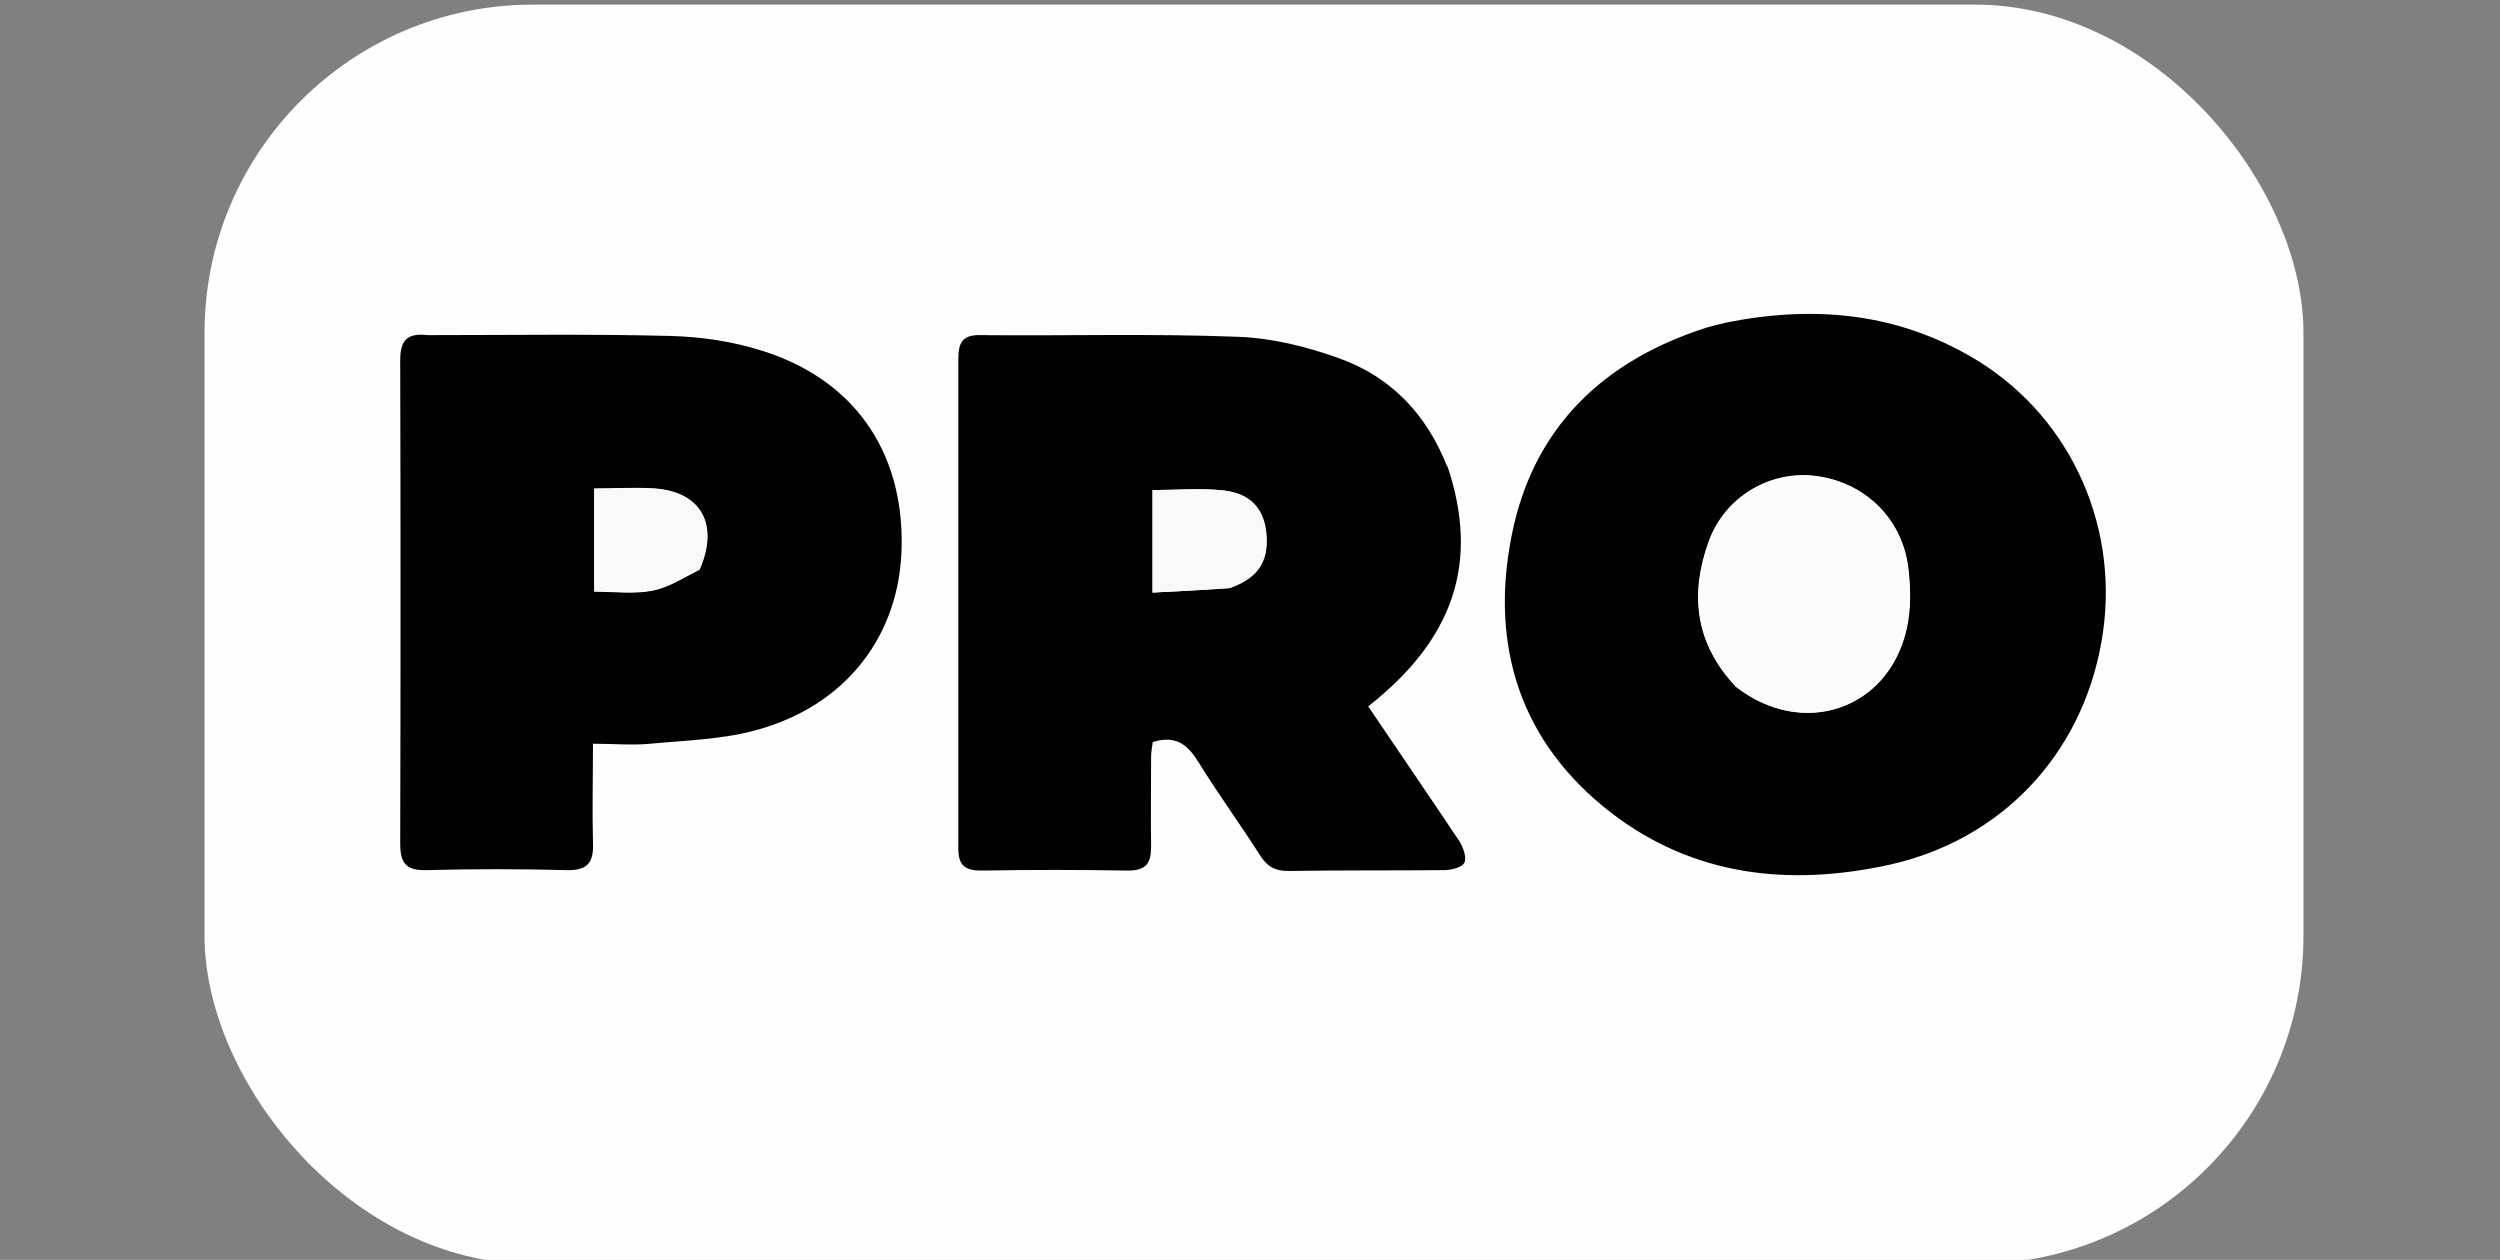
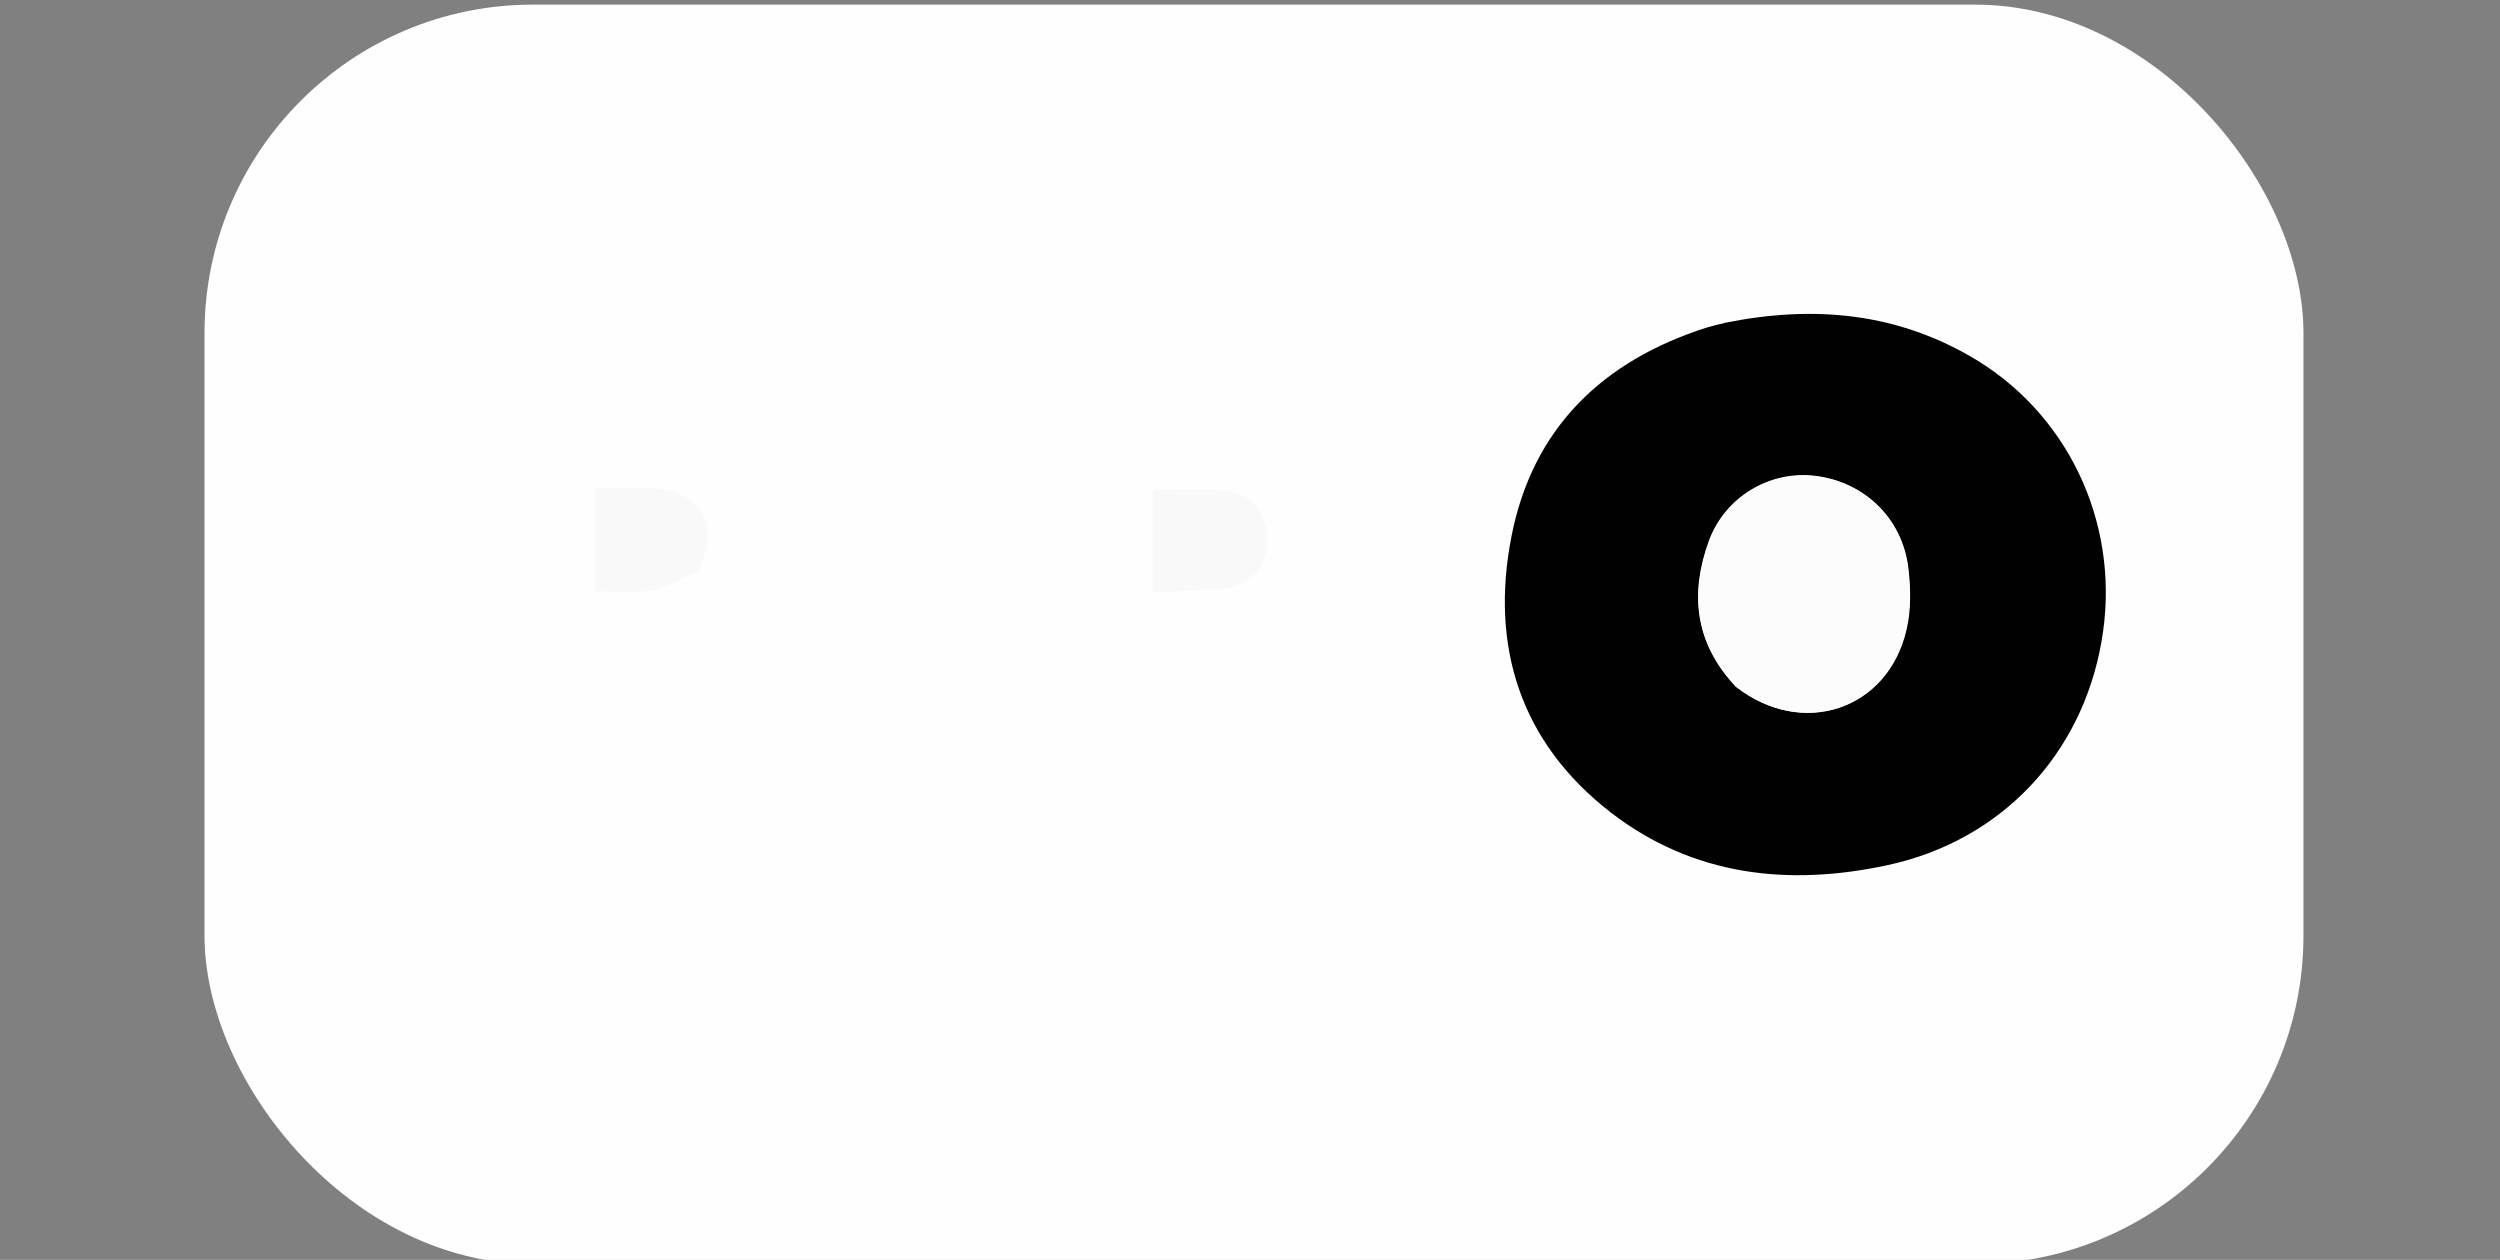
<svg xmlns="http://www.w3.org/2000/svg" id="Layer_1" viewBox="0 0 595.3 300">
  <rect x="0" y="0" width="595.3" height="300" fill="#808080" stroke="none" />
  <defs>
    <style>      .st0 {        fill: #010101;      }      .st1 {        fill: #f9f9f9;      }      .st2 {        fill: #fefefe;      }      .st3 {        fill: #fcfcfc;      }    </style>
  </defs>
  <rect class="st2" x="48.7" y="1.1" width="499.8" height="299.9" rx="78.2" ry="78.2" />
  <path class="st0" d="M410.6,76.9c21.6-4.4,41.8-2.4,60.5,9.1,22.5,14,34,40.4,29.3,66.8-4.7,27-24,47.4-50.9,53.2-23.6,5.1-46.3,2.6-65.9-12.5-21.6-16.7-28.8-39.6-23.7-65.7,5-25.8,21.7-41.9,46.5-49.8,1.3-.4,2.6-.7,4.3-1.1M413.5,163.6c15.7,12.2,36,5.4,40.4-13.8,1.1-4.7,1-10,.4-14.8-1.5-11.7-10.5-20.3-22.1-21.7-10.7-1.3-21.4,4.9-25.3,15.5-4.5,12.4-3.5,24.2,6.5,34.8Z" />
-   <path class="st0" d="M344.7,111.1c7.6,22.7,1.6,41-18.9,57.1,7.2,10.7,14.5,21.3,21.7,32.1.9,1.4,1.8,3.9,1.2,5.1-.6,1.2-3.2,1.8-4.9,1.8-12.3.1-24.7,0-37,.2-3.3,0-5.1-1.1-6.8-3.8-4.7-7.4-10-14.6-14.6-22.1-2.6-4.2-5.4-6.5-10.9-4.8-.1.9-.4,2.2-.4,3.4,0,7.2-.1,14.3,0,21.5,0,4-1.2,5.7-5.5,5.7-11.7-.2-23.3-.2-35,0-4.2,0-5.5-1.6-5.4-5.7,0-38.7,0-77.3,0-116,0-3.8.8-5.9,5.2-5.8,20.5.2,41-.4,61.5.4,8.1.3,16.5,2.4,24.2,5.2,12.1,4.4,20.6,13.2,25.5,25.7M292.9,140c6.5-2.3,9.1-6.2,8.6-12.7-.5-5.9-3.6-9.7-10.1-10.5-5.5-.6-11.2-.1-17-.1v24.4c6.1-.3,11.8-.6,18.4-1.1Z" />
-   <path class="st0" d="M101.8,79.8c19.6,0,38.8-.3,58,.2,7.2.2,14.7,1.3,21.6,3.5,21.8,6.8,33.7,23.8,33.3,46.5-.3,21.2-13.2,38.1-34.8,43.9-8.1,2.2-16.7,2.4-25.1,3.2-4.3.4-8.6,0-13.6,0,0,8.1-.2,15.9,0,23.6.2,4.7-1.3,6.6-6.2,6.5-11.2-.3-22.3-.3-33.5,0-4.9.1-6.2-1.7-6.2-6.4.1-38.3.1-76.7,0-115,0-4.5,1.4-6.6,6.5-6M166.7,135.4c4.5-10.5.3-18.2-10.7-19-4.7-.4-9.5,0-14.5,0v24.5c4.8,0,9.4.6,13.7-.2,3.8-.7,7.4-3,11.5-5.2Z" />
-   <path class="st3" d="M413.3,163.4c-9.8-10.4-10.8-22.2-6.3-34.5,3.9-10.6,14.6-16.8,25.3-15.5,11.6,1.4,20.6,9.9,22.1,21.7.6,4.9.7,10.1-.4,14.8-4.4,19.2-24.8,26-40.7,13.6Z" />
+   <path class="st3" d="M413.3,163.4c-9.8-10.4-10.8-22.2-6.3-34.5,3.9-10.6,14.6-16.8,25.3-15.5,11.6,1.4,20.6,9.9,22.1,21.7.6,4.9.7,10.1-.4,14.8-4.4,19.2-24.8,26-40.7,13.6" />
  <path class="st1" d="M292.5,140.1c-6.2.4-11.9.7-18,1v-24.4c5.8,0,11.4-.5,17,.1,6.5.8,9.6,4.5,10.1,10.5.5,6.6-2.1,10.4-9,12.8Z" />
  <path class="st1" d="M166.5,135.7c-3.9,1.9-7.4,4.2-11.3,4.9-4.3.8-8.9.2-13.7.2v-24.5c5,0,9.8-.3,14.5,0,11,.9,15.2,8.6,10.5,19.4Z" />
</svg>